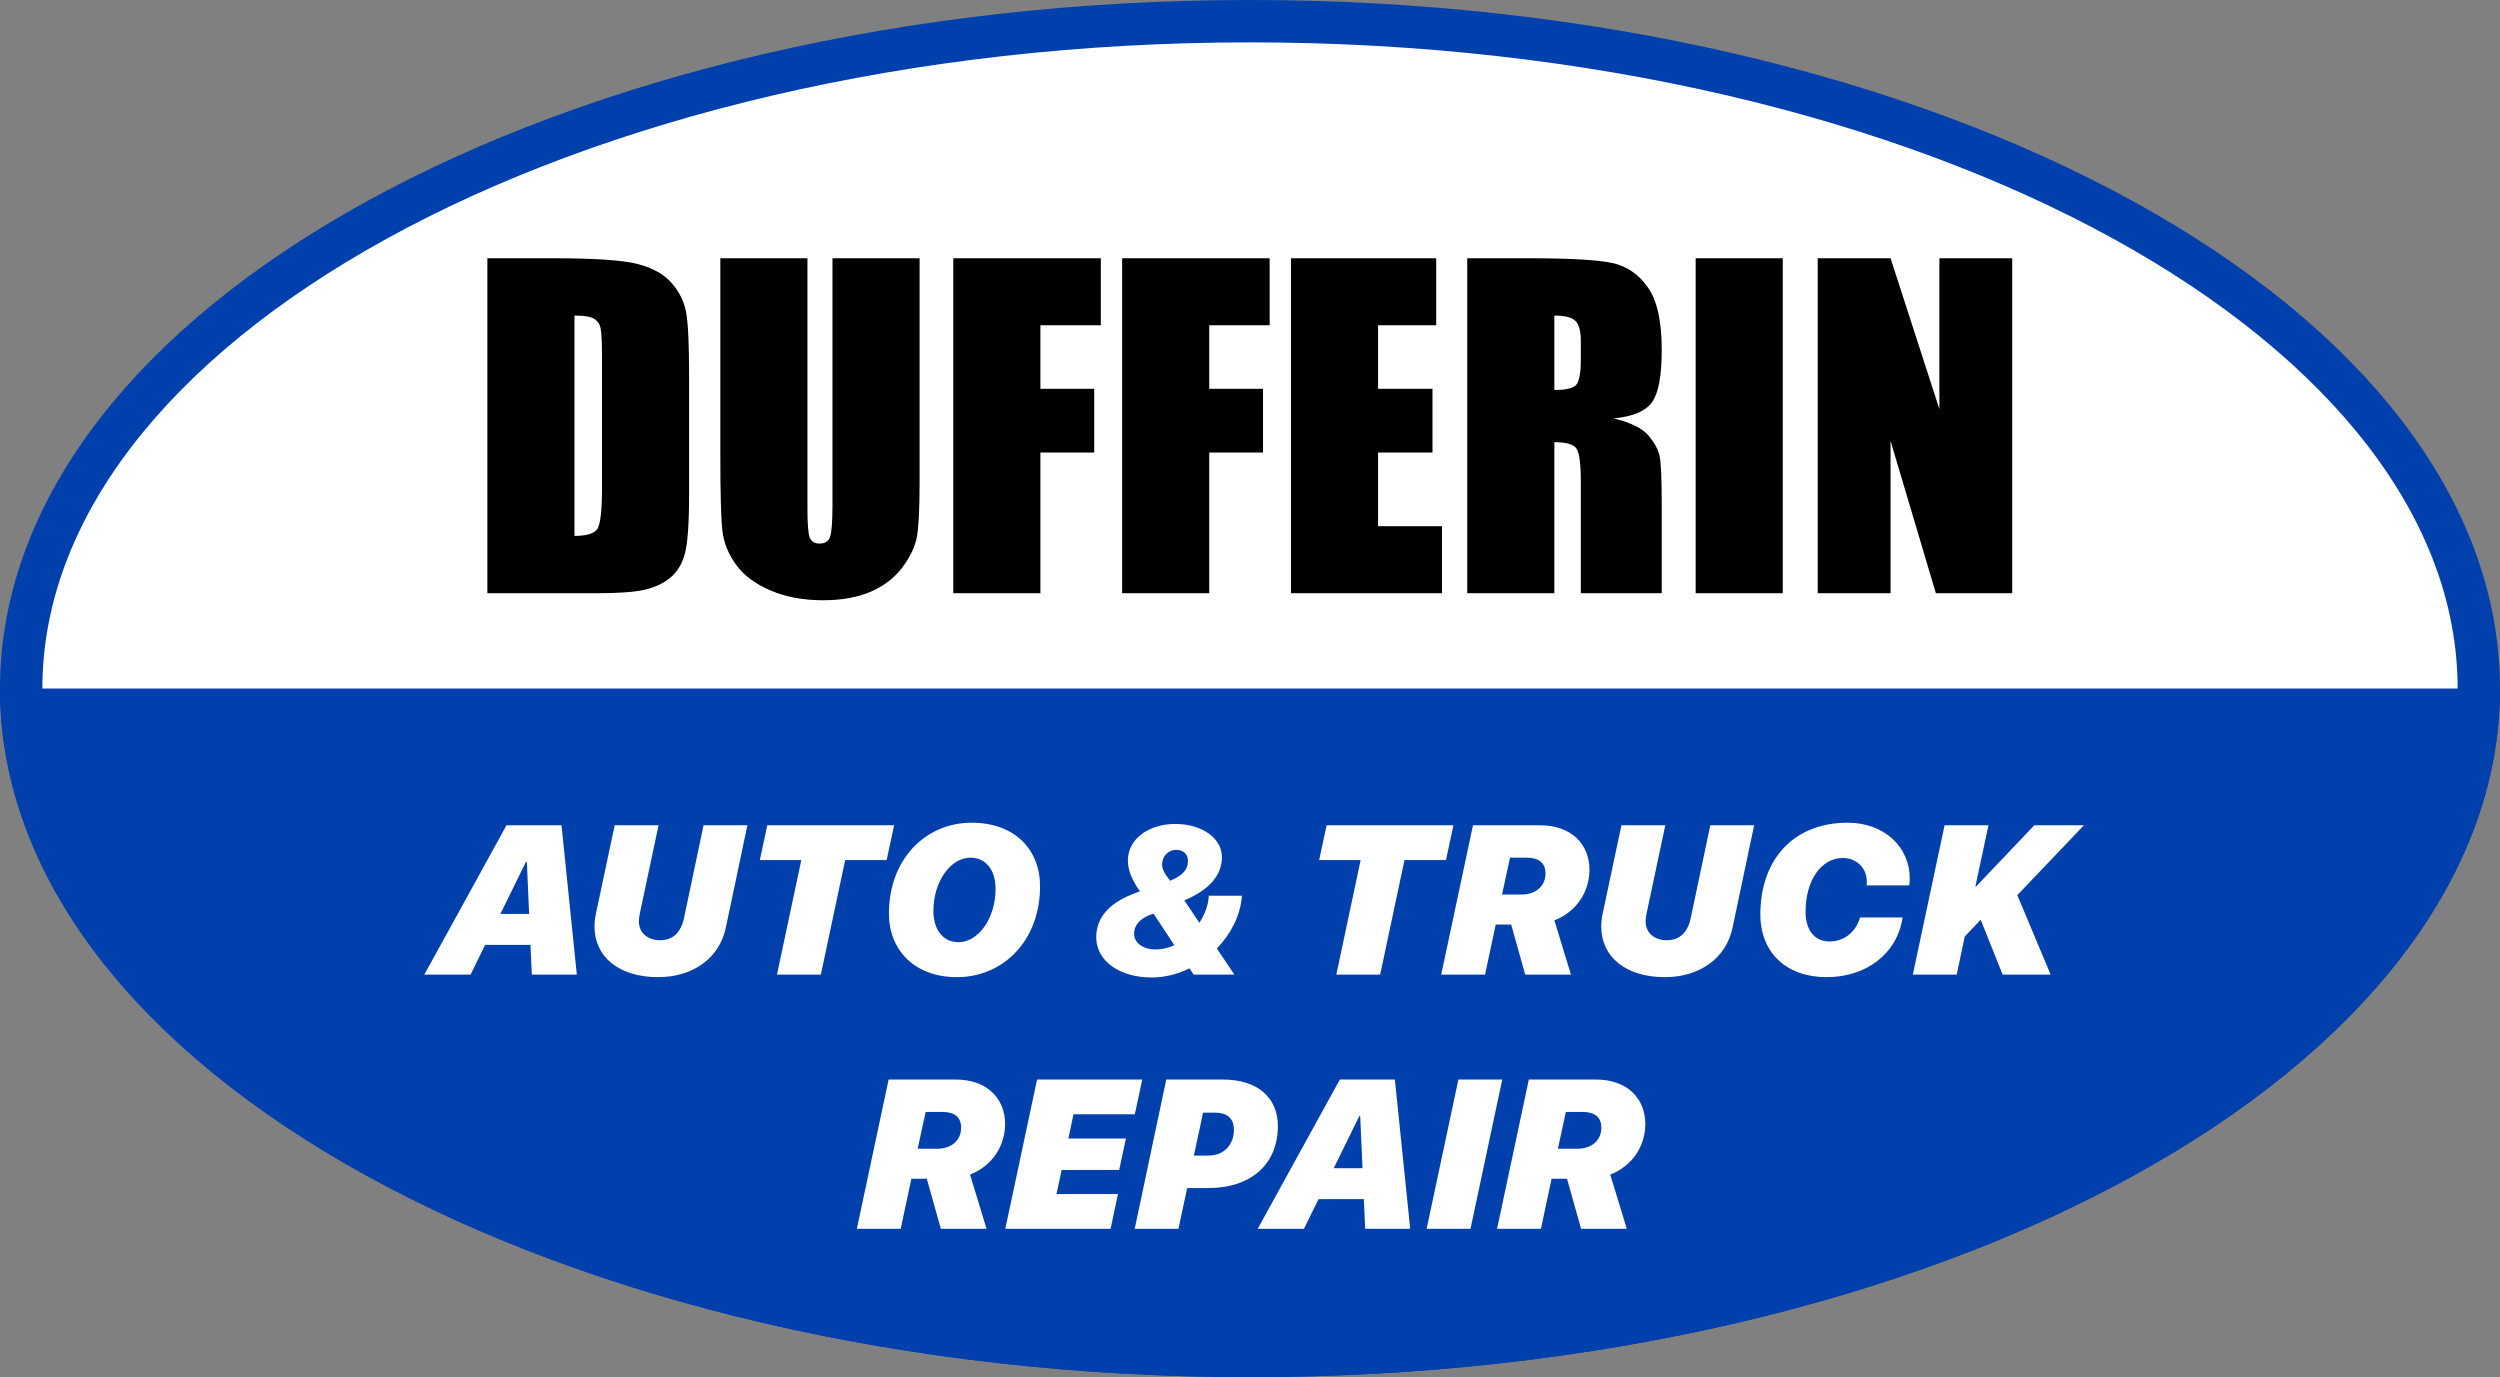
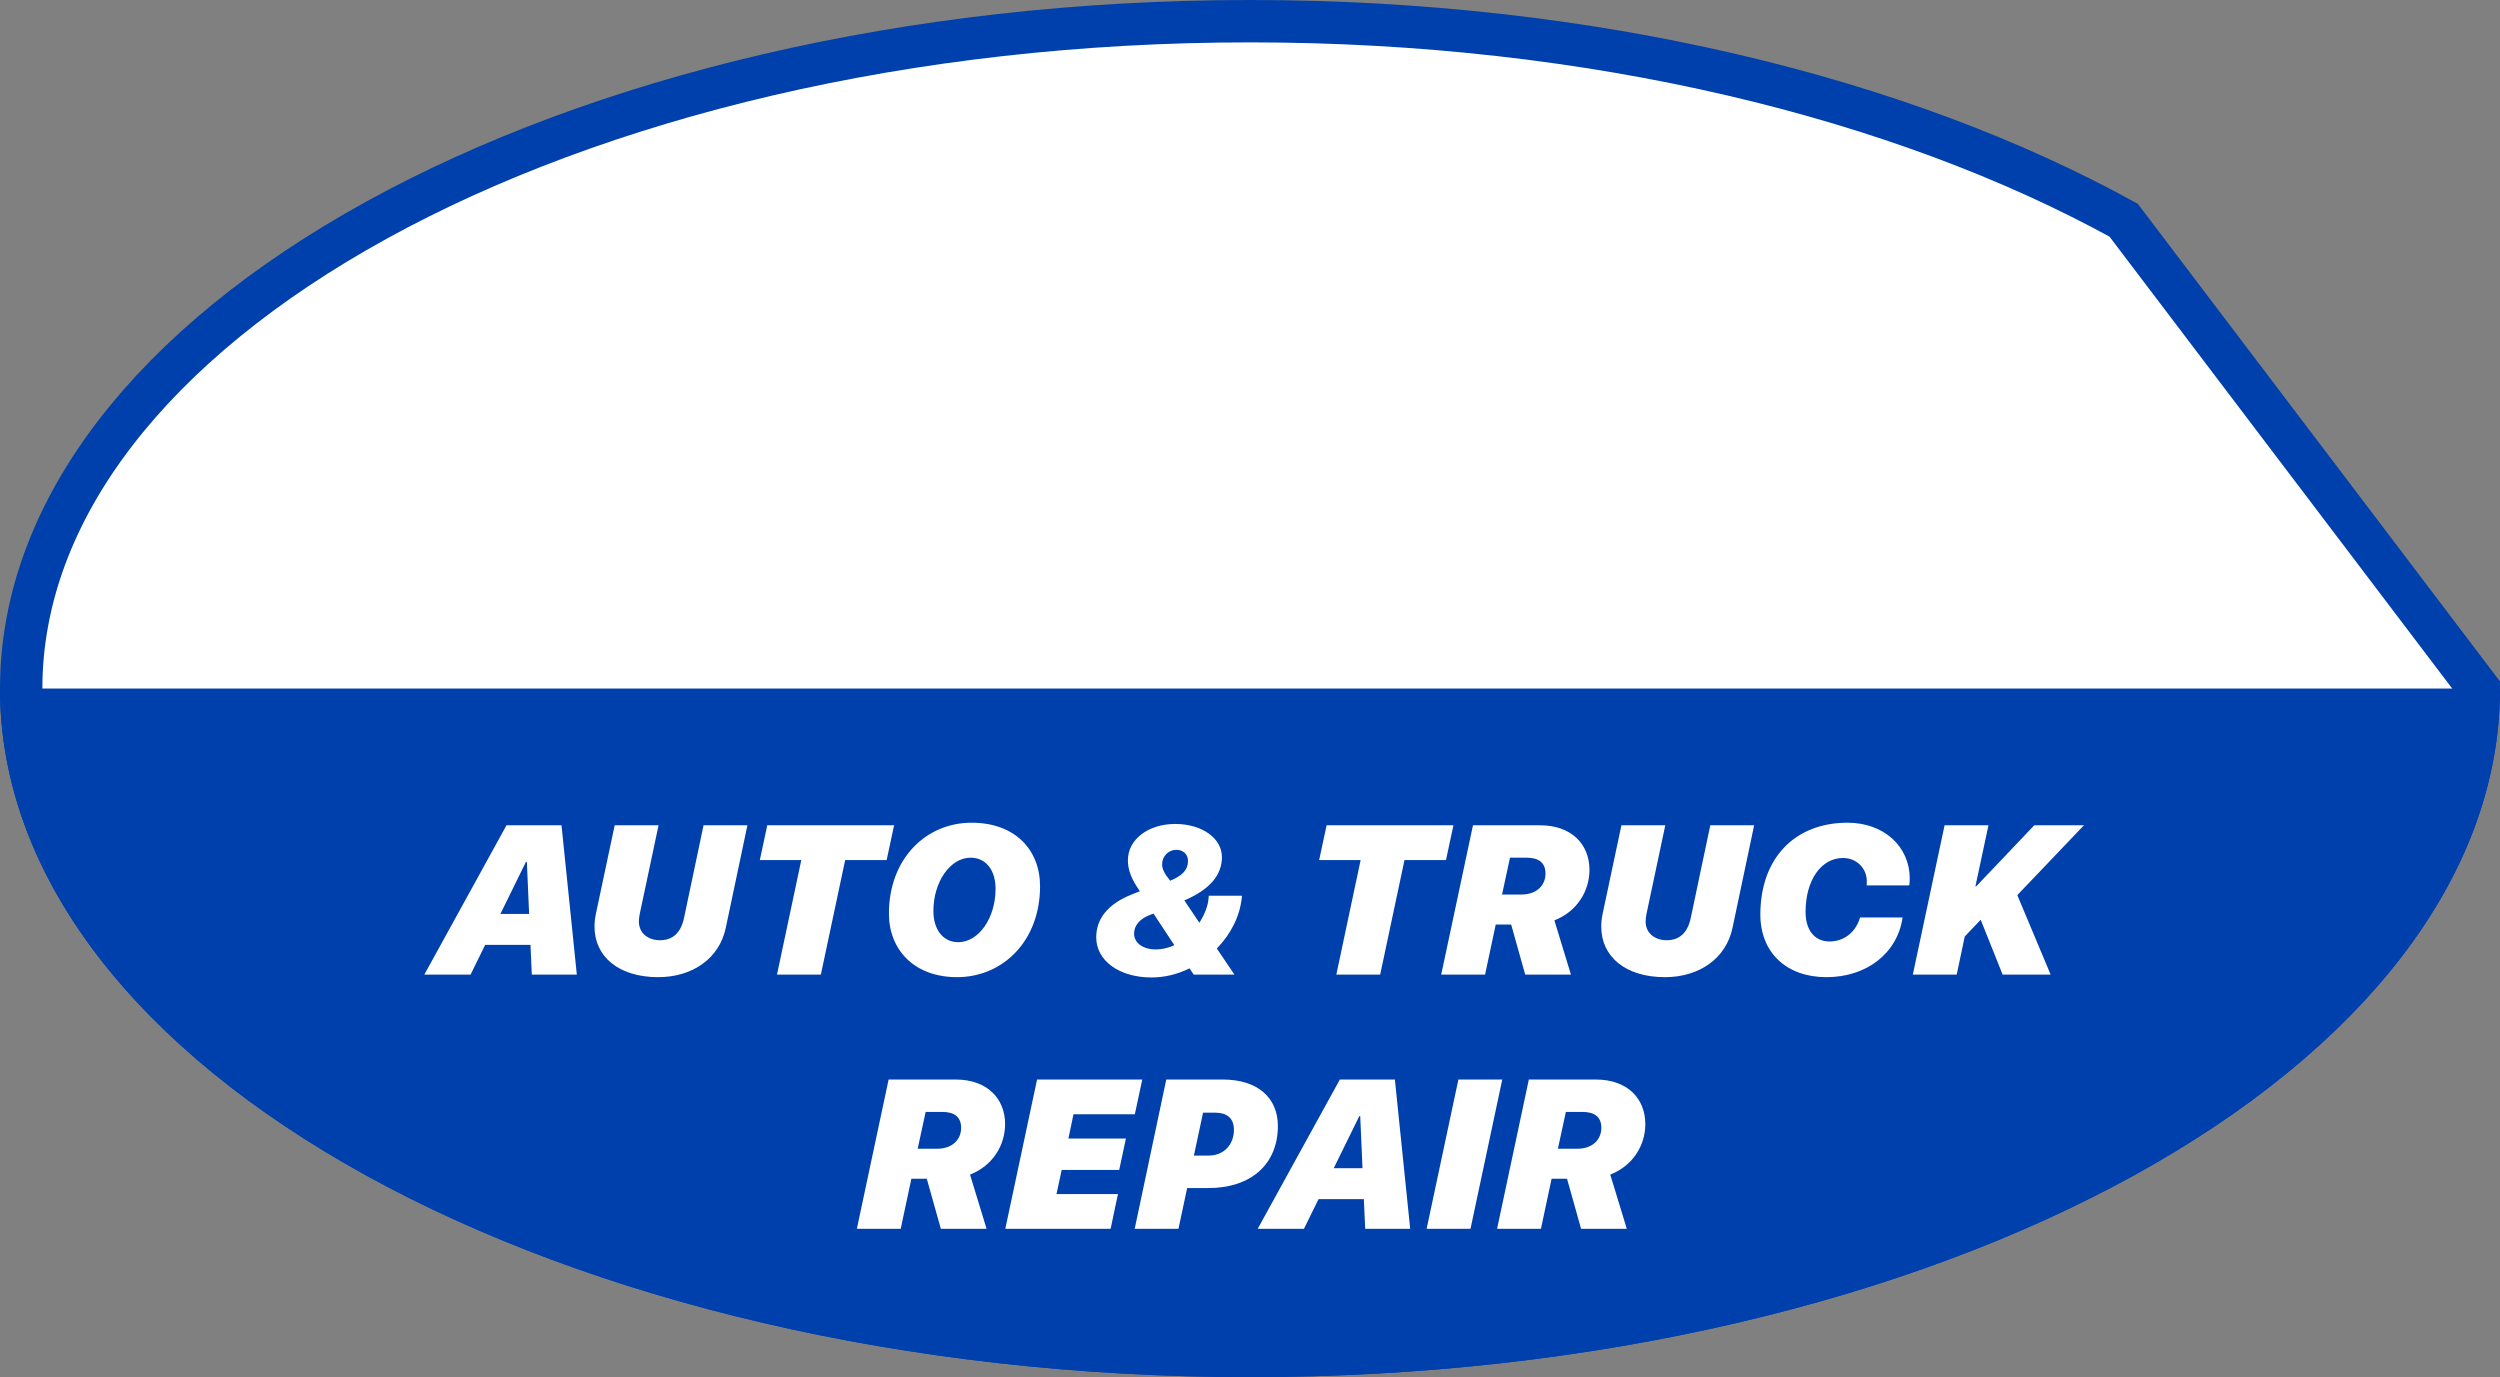
<svg xmlns="http://www.w3.org/2000/svg" width="236" height="130" viewBox="0 0 236 130" fill="none">
  <rect x="0" y="0" width="236" height="130" fill="#808080" stroke="none" />
-   <path d="M234 65C234 81.884 221.551 97.6 200.474 109.21C179.468 120.781 150.313 128 118 128C85.687 128 56.532 120.781 35.526 109.21C14.449 97.6 2 81.884 2 65C2 48.116 14.449 32.4 35.526 20.79C56.532 9.219 85.687 2 118 2C150.313 2 179.468 9.219 200.474 20.79C221.551 32.4 234 48.116 234 65Z" fill="white" stroke="#0040AD" stroke-width="4" />
+   <path d="M234 65C234 81.884 221.551 97.6 200.474 109.21C179.468 120.781 150.313 128 118 128C85.687 128 56.532 120.781 35.526 109.21C14.449 97.6 2 81.884 2 65C2 48.116 14.449 32.4 35.526 20.79C56.532 9.219 85.687 2 118 2C150.313 2 179.468 9.219 200.474 20.79Z" fill="white" stroke="#0040AD" stroke-width="4" />
  <path fill-rule="evenodd" clip-rule="evenodd" d="M0 65C0 100.899 52.83 130 118 130C183.17 130 236 100.899 236 65H0Z" fill="#0040AD" />
  <path d="M50.204 92L50.077 89.197H45.8L44.423 92H40.058L47.812 77.908H53.007L54.452 92H50.204ZM49.648 81.365L47.236 86.277H49.95L49.736 81.365H49.648ZM62.128 92.244C58.407 92.244 56.122 90.301 56.122 87.478C56.122 87.107 56.161 86.688 56.249 86.277L58.026 77.908H62.167L60.399 86.238C60.341 86.512 60.311 86.766 60.311 86.99C60.311 88.113 61.21 88.758 62.303 88.758C63.505 88.758 64.276 88.045 64.569 86.668L66.415 77.908H70.555L68.514 87.586C67.899 90.506 65.35 92.244 62.128 92.244ZM77.489 92H73.348L75.643 81.189H71.727L72.43 77.908H84.403L83.7 81.189H79.784L77.489 92ZM90.34 92.244C86.316 92.244 83.914 89.666 83.914 86.248C83.914 81.082 87.391 77.664 91.717 77.664C95.848 77.664 98.182 80.252 98.182 83.66C98.182 88.846 94.656 92.244 90.34 92.244ZM91.619 80.965C89.725 80.965 88.113 83.221 88.113 85.994C88.113 87.781 89.041 88.943 90.467 88.943C92.361 88.943 93.982 86.697 93.982 83.904C93.982 82.107 93.045 80.965 91.619 80.965ZM112.683 92L112.292 91.414C111.14 91.981 109.909 92.273 108.708 92.273C105.661 92.273 103.484 90.691 103.484 88.484C103.484 86.707 104.616 85.33 106.804 84.451L107.605 84.129C106.814 83.016 106.472 82.127 106.472 81.209C106.472 79.246 108.386 77.781 110.945 77.781C113.454 77.781 115.349 79.119 115.349 80.906C115.349 82.635 114.177 83.982 111.804 84.998L113.22 87.107C113.747 86.287 114.05 85.467 114.099 84.705L114.109 84.559H117.243L117.224 84.744C117.048 86.453 116.228 88.133 114.87 89.539L116.53 92H112.683ZM109.704 81.59C109.704 82.029 109.909 82.449 110.466 83.143C111.657 82.644 112.146 82.098 112.146 81.258C112.146 80.643 111.696 80.223 111.042 80.223C110.3 80.223 109.704 80.828 109.704 81.59ZM109.099 89.627C109.685 89.627 110.28 89.49 110.857 89.227L108.894 86.248C108.747 86.297 108.611 86.346 108.532 86.375C107.575 86.756 107.058 87.371 107.058 88.133C107.058 89.012 107.898 89.627 109.099 89.627ZM130.289 92H126.149L128.444 81.189H124.528L125.231 77.908H137.204L136.5 81.189H132.584L130.289 92ZM136.051 92L139.049 77.908H145.387C148.355 77.908 150.045 79.705 150.045 82.117C150.045 84.109 148.883 86.043 146.734 86.883L148.297 92H143.98L142.652 87.273H141.197L140.191 92H136.051ZM142.545 80.965L141.793 84.441H143.639C145.025 84.441 145.895 83.611 145.895 82.459C145.895 81.463 145.27 80.965 144.127 80.965H142.545ZM157.164 92.244C153.443 92.244 151.158 90.301 151.158 87.478C151.158 87.107 151.197 86.688 151.285 86.277L153.062 77.908H157.203L155.435 86.238C155.377 86.512 155.347 86.766 155.347 86.99C155.347 88.113 156.246 88.758 157.339 88.758C158.541 88.758 159.312 88.045 159.605 86.668L161.451 77.908H165.591L163.55 87.586C162.935 90.506 160.386 92.244 157.164 92.244ZM176.216 83.582C176.226 83.523 176.226 83.484 176.226 83.191C176.226 81.951 175.249 80.994 173.98 80.994C171.909 80.994 170.445 83.103 170.445 86.082C170.445 87.811 171.304 88.875 172.71 88.875C174.077 88.875 175.181 88.006 175.591 86.609H179.605C179.116 89.978 176.226 92.244 172.417 92.244C168.638 92.244 166.177 89.92 166.177 86.336C166.177 81.053 169.39 77.664 174.409 77.664C177.818 77.664 180.279 79.881 180.279 82.957C180.279 83.201 180.259 83.426 180.23 83.582H176.216ZM184.712 92H180.571L183.569 77.908H187.71L186.479 83.67H186.557L192.036 77.908H196.723L190.434 84.5L193.579 92H189.048L186.977 86.824L185.473 88.406L184.712 92ZM80.887 116L83.885 101.908H90.223C93.191 101.908 94.881 103.705 94.881 106.117C94.881 108.109 93.719 110.043 91.57 110.883L93.133 116H88.816L87.488 111.273H86.033L85.027 116H80.887ZM87.381 104.965L86.629 108.441H88.475C89.861 108.441 90.731 107.611 90.731 106.459C90.731 105.463 90.106 104.965 88.963 104.965H87.381ZM105.535 112.719L104.841 116H94.9L97.898 101.908H107.83L107.127 105.189H101.336L100.857 107.475H106.287L105.652 110.443H100.222L99.734 112.719H105.535ZM110.095 101.908H115.437C118.767 101.908 120.632 103.666 120.632 106.293C120.632 109.887 118.113 112.152 114.07 112.152H112.068L111.247 116H107.116L110.095 101.908ZM113.571 105.033L112.702 109.086H114.099C115.544 109.086 116.482 108.041 116.482 106.664C116.482 105.551 115.837 105.033 114.655 105.033H113.571ZM128.874 116L128.747 113.197H124.47L123.093 116H118.727L126.481 101.908H131.677L133.122 116H128.874ZM128.317 105.365L125.905 110.277H128.62L128.405 105.365H128.317ZM138.815 116H134.674L137.672 101.908H141.813L138.815 116ZM141.324 116L144.322 101.908H150.66C153.629 101.908 155.318 103.705 155.318 106.117C155.318 108.109 154.156 110.043 152.008 110.883L153.57 116H149.254L147.926 111.273H146.471L145.465 116H141.324ZM147.818 104.965L147.066 108.441H148.912C150.299 108.441 151.168 107.611 151.168 106.459C151.168 105.463 150.543 104.965 149.4 104.965H147.818Z" fill="white" />
-   <path d="M46.008 24.379H52.16C56.132 24.379 58.814 24.561 60.207 24.926C61.613 25.29 62.681 25.889 63.41 26.723C64.139 27.556 64.595 28.487 64.777 29.516C64.96 30.531 65.051 32.536 65.051 35.531V46.605C65.051 49.444 64.914 51.345 64.641 52.309C64.38 53.259 63.918 54.008 63.254 54.555C62.59 55.089 61.77 55.466 60.793 55.688C59.816 55.896 58.345 56 56.379 56H46.008V24.379ZM54.23 29.789V50.59C55.415 50.59 56.145 50.355 56.418 49.887C56.691 49.405 56.828 48.109 56.828 46V33.715C56.828 32.283 56.783 31.365 56.691 30.961C56.6 30.557 56.392 30.264 56.066 30.082C55.741 29.887 55.129 29.789 54.23 29.789ZM86.809 24.379V45.512C86.809 47.908 86.731 49.594 86.574 50.57C86.418 51.534 85.956 52.53 85.188 53.559C84.419 54.574 83.404 55.349 82.141 55.883C80.891 56.404 79.413 56.664 77.707 56.664C75.819 56.664 74.152 56.352 72.707 55.727C71.262 55.102 70.181 54.288 69.465 53.285C68.749 52.283 68.326 51.228 68.195 50.121C68.065 49.001 68 46.658 68 43.09V24.379H76.223V48.09C76.223 49.47 76.294 50.355 76.438 50.746C76.594 51.124 76.9 51.312 77.356 51.312C77.876 51.312 78.208 51.104 78.352 50.688C78.508 50.258 78.586 49.255 78.586 47.68V24.379H86.809ZM89.992 24.379H103.918V30.707H98.215V36.703H103.293V42.719H98.215V56H89.992V24.379ZM105.93 24.379H119.855V30.707H114.152V36.703H119.23V42.719H114.152V56H105.93V24.379ZM121.867 24.379H135.578V30.707H130.09V36.703H135.227V42.719H130.09V49.672H136.125V56H121.867V24.379ZM138.508 24.379H144.328C148.208 24.379 150.832 24.529 152.199 24.828C153.579 25.128 154.699 25.896 155.559 27.133C156.431 28.357 156.867 30.316 156.867 33.012C156.867 35.473 156.561 37.126 155.949 37.973C155.337 38.819 154.133 39.327 152.336 39.496C153.964 39.9 155.057 40.44 155.617 41.117C156.177 41.794 156.522 42.419 156.652 42.992C156.796 43.552 156.867 45.108 156.867 47.66V56H149.23V45.492C149.23 43.8 149.094 42.751 148.82 42.348C148.56 41.944 147.863 41.742 146.73 41.742V56H138.508V24.379ZM146.73 29.789V36.82C147.655 36.82 148.299 36.697 148.664 36.449C149.042 36.189 149.23 35.362 149.23 33.969V32.23C149.23 31.228 149.048 30.57 148.684 30.258C148.332 29.945 147.681 29.789 146.73 29.789ZM168.293 24.379V56H160.07V24.379H168.293ZM189.953 24.379V56H182.746L178.469 41.625V56H171.594V24.379H178.469L183.078 38.617V24.379H189.953Z" fill="black" />
</svg>